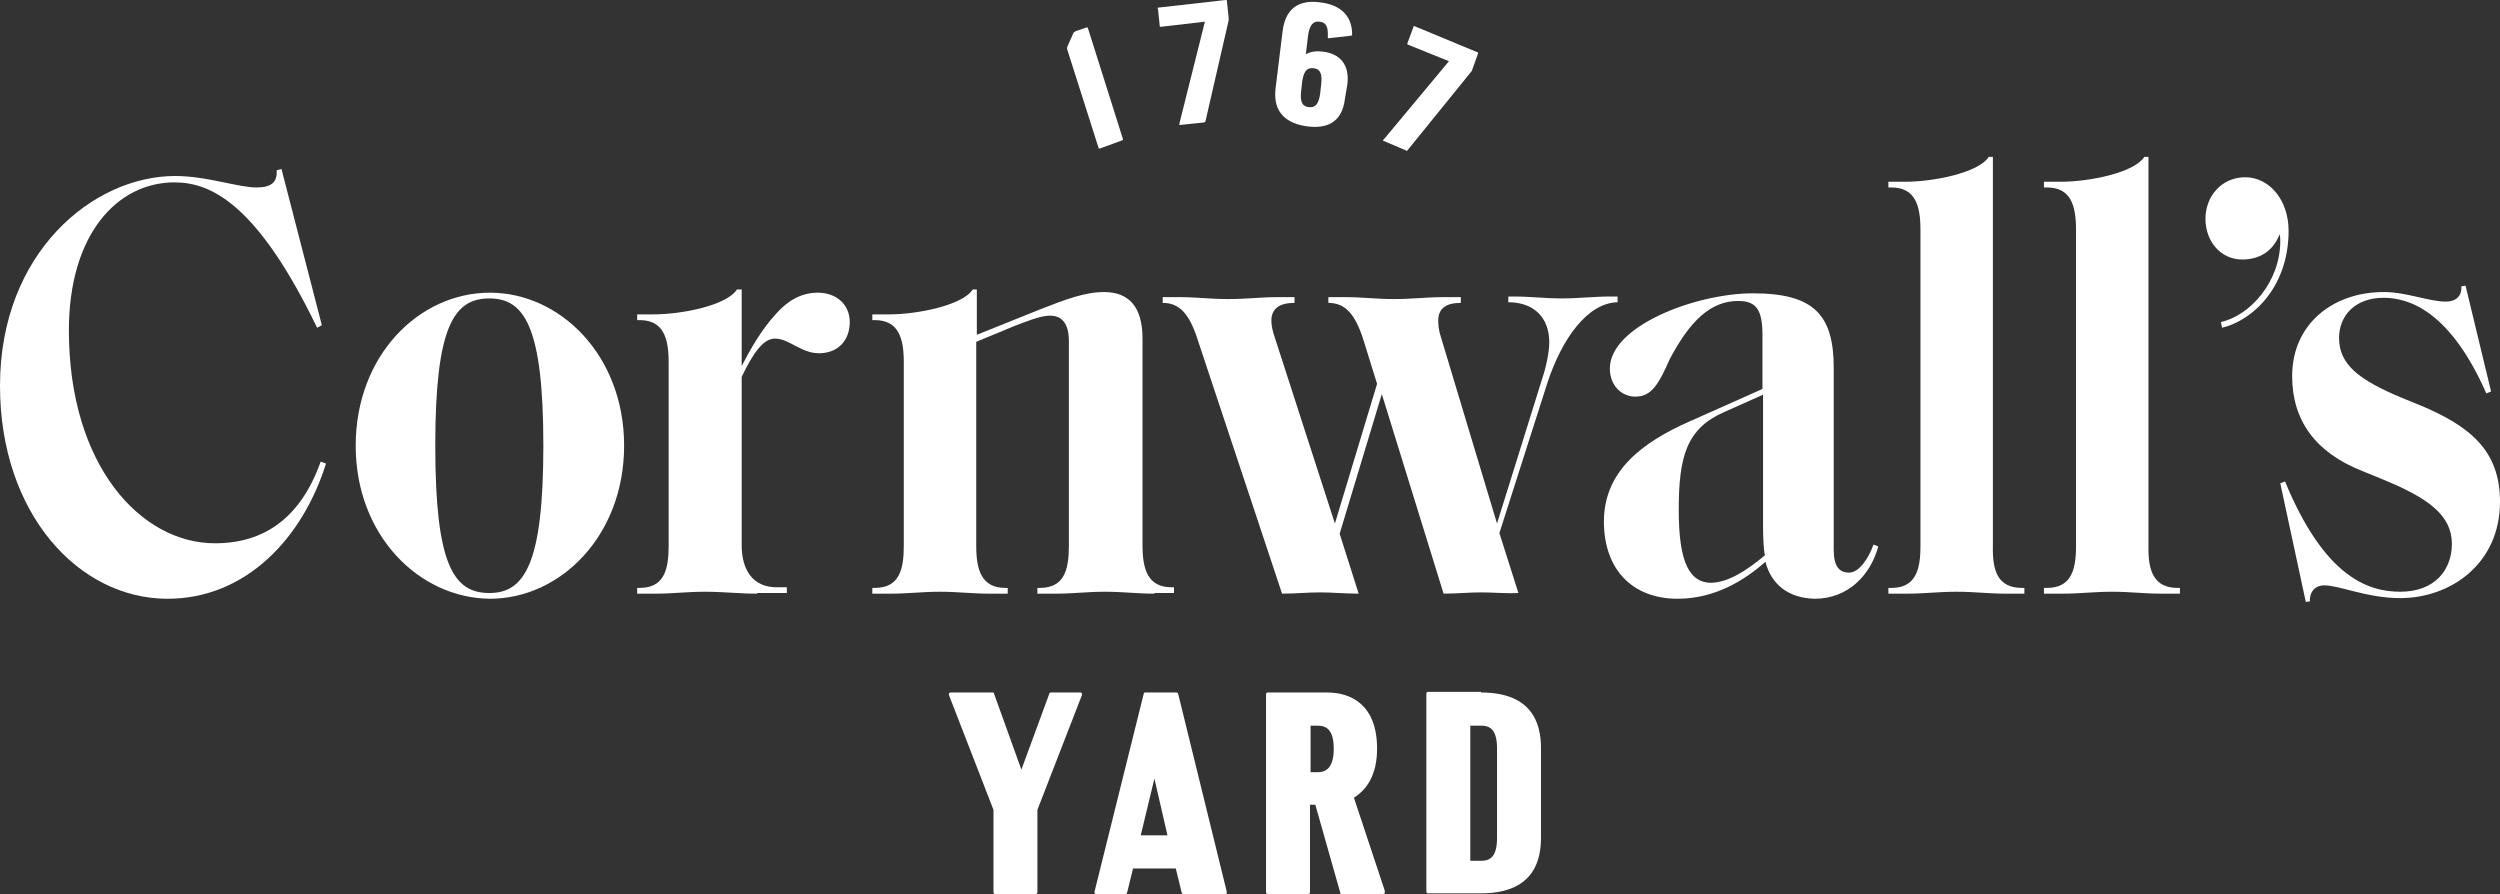
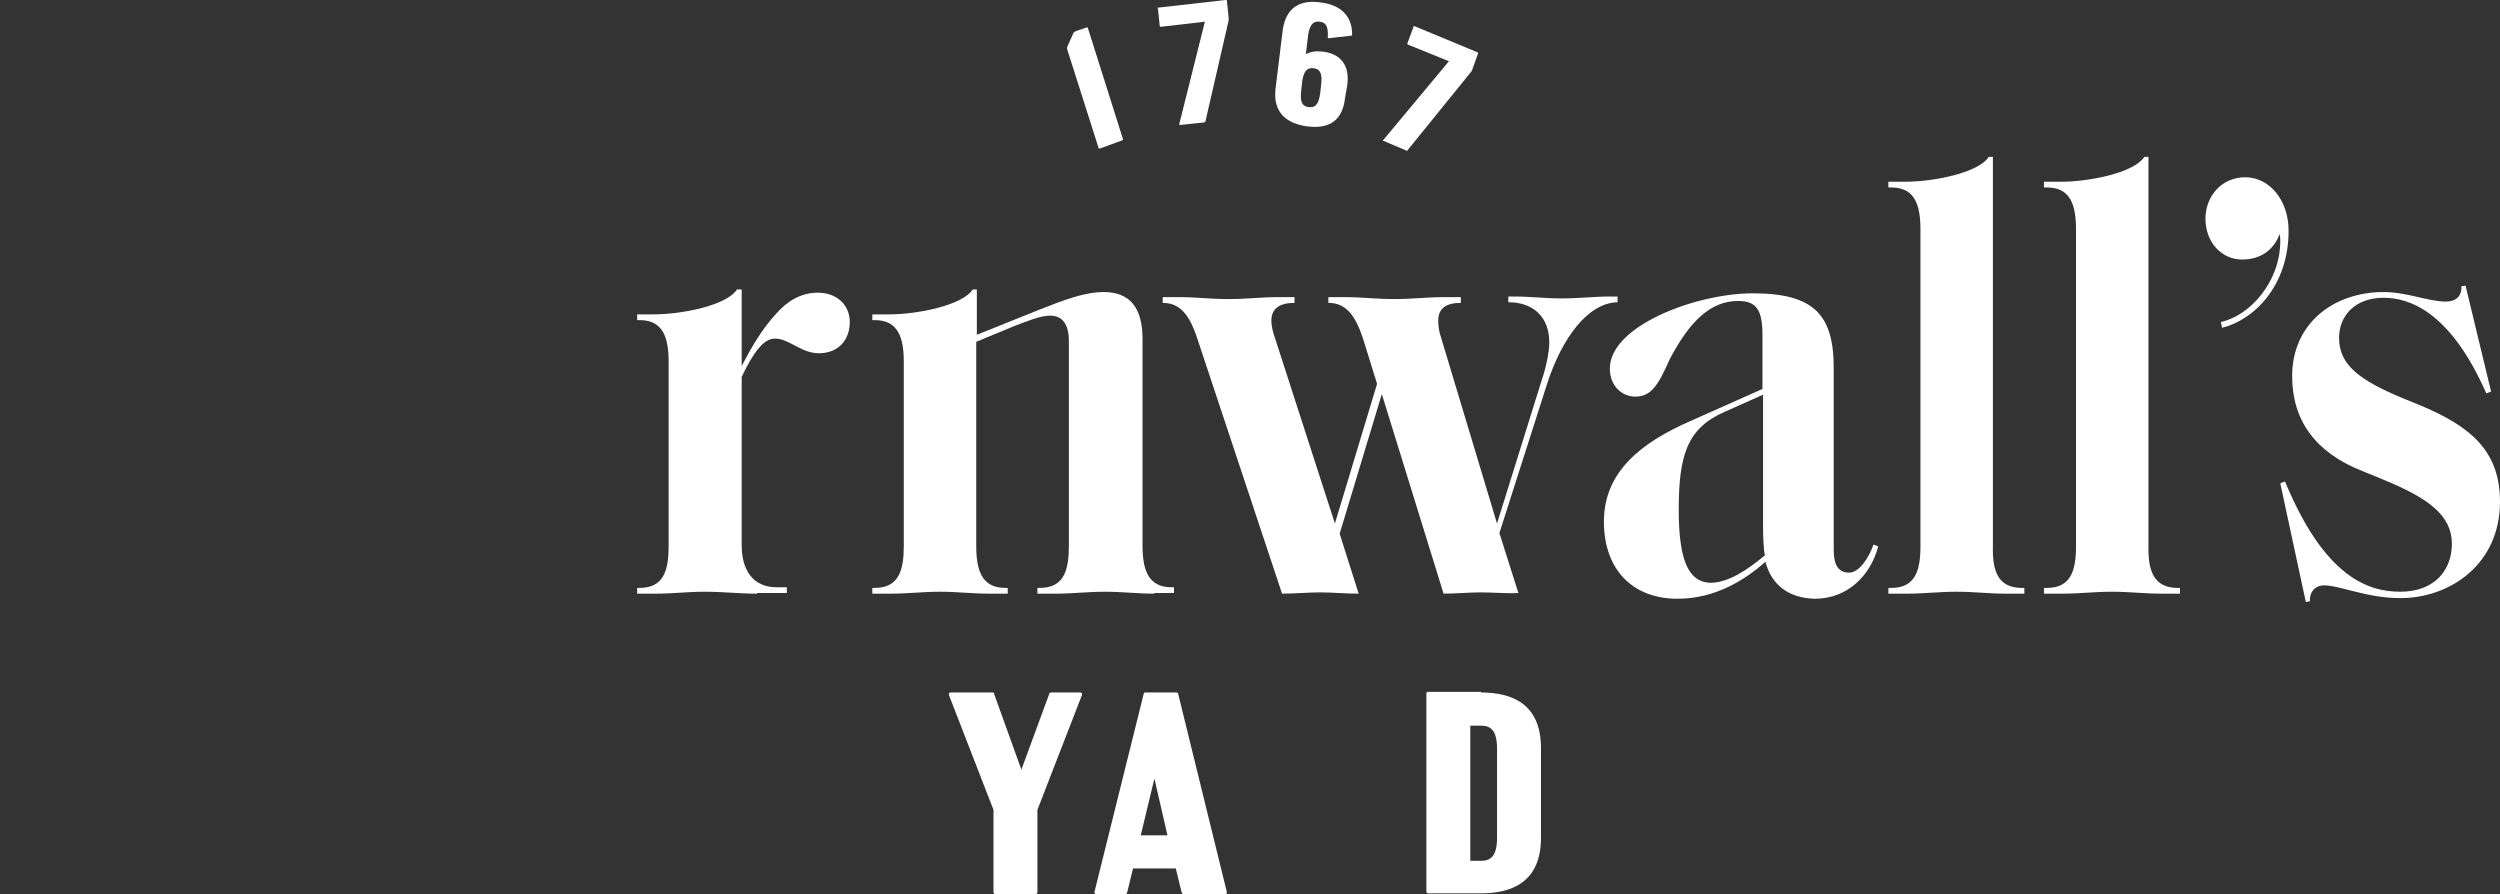
<svg xmlns="http://www.w3.org/2000/svg" width="316" height="113" viewBox="0 0 316 113" fill="none">
  <rect x="0" y="0" width="316" height="113" fill="#333333" stroke="none" />
-   <path d="M0 48.763C0 31.918 11.784 22.246 22.142 22.246C26.121 22.246 30.099 23.697 32.426 23.697C34.377 23.697 35.053 22.971 34.978 21.521L35.578 21.359L40.682 41.106L40.082 41.428C32.576 25.873 26.721 23.052 22.067 23.052C14.787 23.052 8.707 29.661 8.707 41.751C8.707 58.838 17.789 68.671 27.172 68.671C33.326 68.671 37.98 65.527 40.532 58.354L41.208 58.596C38.28 67.945 31.15 75.683 21.167 75.683C9.908 75.683 0 64.882 0 48.763Z" fill="white" />
-   <path d="M44.961 56.339C44.961 44.894 52.992 36.995 61.924 36.995C70.781 36.995 78.888 44.894 78.888 56.339C78.888 67.703 70.856 75.682 61.924 75.682C52.992 75.602 44.961 67.703 44.961 56.339ZM68.68 56.339C68.68 41.267 66.278 37.721 61.849 37.721C57.346 37.721 55.019 41.347 55.019 56.339C55.019 71.411 57.346 74.957 61.849 74.957C66.278 74.957 68.68 71.33 68.68 56.339Z" fill="white" />
  <path d="M95.701 75.038C93.299 75.038 91.573 74.796 89.096 74.796C86.769 74.796 85.118 75.038 82.866 75.038H80.539V74.312H80.839C83.917 74.312 84.517 72.056 84.517 68.993V45.781C84.517 42.718 83.842 40.461 80.839 40.461H80.539V39.736H82.641C86.168 39.736 91.873 38.607 93.149 36.592H93.749V46.264C94.875 44.088 96.302 41.589 98.103 39.655C99.379 38.204 101.105 36.995 103.357 36.995C105.759 36.995 107.41 38.527 107.41 40.703C107.41 43.04 105.909 44.652 103.507 44.652C101.255 44.652 99.754 42.798 97.953 42.798C96.527 42.798 95.251 44.491 93.749 47.634V68.912C93.749 71.975 95.101 74.232 98.178 74.232H99.454V74.957H95.701V75.038Z" fill="white" />
  <path d="M145.915 75.038C143.663 75.038 142.012 74.796 139.685 74.796C137.358 74.796 135.707 75.038 133.455 75.038H131.128V74.312H131.428C134.506 74.312 135.106 72.056 135.106 68.993V43.121C135.106 40.864 134.206 39.897 132.704 39.897C131.504 39.897 129.777 40.622 128.276 41.186L123.397 43.201V68.993C123.397 72.056 124.073 74.312 127.075 74.312H127.375V75.038H125.048C122.797 75.038 121.145 74.796 118.818 74.796C116.492 74.796 114.84 75.038 112.589 75.038H110.262V74.312H110.562C113.639 74.312 114.24 72.056 114.24 68.993V45.781C114.24 42.718 113.564 40.461 110.562 40.461H110.262V39.736H112.438C115.891 39.736 121.671 38.607 122.947 36.592H123.472V42.315L131.504 39.091C134.581 37.882 137.133 36.915 139.535 36.915C142.687 36.915 144.414 38.768 144.414 42.798V68.912C144.414 71.975 145.089 74.232 148.092 74.232H148.392V74.957H145.915V75.038Z" fill="white" />
  <path d="M187.197 74.876C185.695 74.876 184.044 75.037 182.468 75.037L174.662 49.81L169.333 67.461L171.734 75.037C170.008 75.037 168.357 74.876 166.856 74.876C165.354 74.876 163.703 75.037 162.052 75.037L151.393 42.959C150.343 39.655 149.067 38.285 146.965 38.285V37.559H149.217C151.243 37.559 152.895 37.801 155.296 37.801C157.623 37.801 159.425 37.559 161.376 37.559H163.628V38.285C161.827 38.285 160.701 38.929 160.701 40.541C160.701 41.105 160.851 41.831 161.076 42.476L168.732 66.172L174.061 48.52L172.335 42.959C171.284 39.655 170.008 38.285 167.906 38.285V37.559H170.158C172.185 37.559 173.836 37.801 176.238 37.801C178.565 37.801 180.366 37.559 182.393 37.559H184.645V38.285C182.843 38.285 181.792 38.929 181.792 40.541C181.792 41.025 181.867 41.831 182.093 42.476L189.223 66.172L194.928 47.876C195.378 46.586 195.829 44.571 195.829 43.282C195.829 40.058 193.802 38.204 190.649 38.204V37.478H191.325C193.502 37.478 195.153 37.72 197.405 37.72C199.657 37.72 201.458 37.478 203.56 37.478H204.46V38.204C200.632 38.285 197.405 42.879 195.603 48.359L189.524 67.38L191.925 74.957C190.349 75.037 188.698 74.876 187.197 74.876Z" fill="white" />
  <path d="M223.151 71.008C220.523 73.345 216.77 75.682 212.042 75.682C206.337 75.682 202.734 71.975 202.734 65.93C202.734 59.563 207.538 55.936 213.543 53.276L222.775 49.165V42.395C222.775 39.171 222.025 38.043 219.698 38.043C216.245 38.043 213.618 40.541 211.066 45.377C209.64 48.601 208.739 50.133 206.713 50.133C204.986 50.133 203.485 48.763 203.485 46.586C203.485 41.186 214.369 37.076 221.574 37.076C229.305 37.076 231.782 39.816 231.782 46.506V69.476C231.782 71.572 232.458 72.378 233.734 72.378C235.01 72.378 236.211 70.524 236.811 68.832L237.412 69.073C236.436 72.7 233.584 75.682 229.38 75.682C226.078 75.602 223.901 73.909 223.151 71.008ZM223.075 70.202C222.925 69.476 222.85 67.864 222.85 66.494V49.891L217.971 52.067C213.168 54.163 212.192 57.709 212.192 64.479C212.192 71.088 213.543 73.667 216.32 73.667C218.497 73.587 220.749 72.136 223.075 70.202Z" fill="white" />
  <path d="M255.58 74.312H255.88V75.038H253.478C251.301 75.038 249.65 74.796 247.323 74.796C244.996 74.796 243.27 75.038 241.093 75.038H238.691V74.312H239.067C242.069 74.312 242.745 72.136 242.745 69.073V29.016C242.745 25.953 242.069 23.696 239.067 23.696H238.691V22.971H240.868C244.396 22.971 250.1 21.843 251.376 19.828H251.902V68.993C251.827 72.136 252.502 74.312 255.58 74.312Z" fill="white" />
  <path d="M275.244 74.312H275.544V75.038H273.142C270.965 75.038 269.314 74.796 266.987 74.796C264.66 74.796 262.934 75.038 260.757 75.038H258.355V74.312H258.731C261.733 74.312 262.409 72.136 262.409 69.073V29.016C262.409 25.953 261.733 23.696 258.731 23.696H258.355V22.971H260.532C264.06 22.971 269.764 21.843 271.041 19.828H271.566V68.993C271.491 72.136 272.241 74.312 275.244 74.312Z" fill="white" />
  <path d="M278.77 27.645C278.77 24.824 280.796 22.406 283.799 22.406C286.801 22.406 289.278 25.227 289.278 29.177C289.278 36.189 284.849 40.46 280.871 41.428L280.721 40.702C284.399 39.896 288.227 35.624 288.227 30.466C288.227 30.224 288.227 29.983 288.152 29.579C287.401 31.595 285.75 32.803 283.423 32.803C280.721 32.803 278.77 30.547 278.77 27.645Z" fill="white" />
  <path d="M293.781 73.989C292.655 73.989 291.904 74.795 291.98 76.004L291.454 76.085L288.227 61.093L288.827 60.852C293.781 72.861 299.26 74.795 303.389 74.795C307.817 74.795 309.919 71.974 309.919 68.75C309.919 65.123 306.916 62.947 301.212 60.61L298.66 59.562C292.655 57.225 289.728 53.114 289.728 47.553C289.728 40.863 294.982 36.914 301.287 36.914C304.214 36.914 306.991 38.123 309.168 38.123C310.369 38.123 311.195 37.478 311.12 36.188L311.645 36.108L314.873 49.487L314.272 49.729C309.694 39.332 304.514 37.639 301.287 37.639C297.684 37.639 295.657 39.896 295.657 42.717C295.657 46.102 298.209 48.036 303.614 50.293L305.79 51.18C312.396 53.92 315.999 57.063 315.999 63.431C315.999 71.249 309.769 75.601 303.389 75.601C299.185 75.601 295.732 73.989 293.781 73.989Z" fill="white" />
  <path d="M136.533 87.531C136.684 87.531 136.759 87.611 136.759 87.692C136.759 87.773 136.759 87.853 136.759 87.853L131.129 102.361V112.758C131.129 112.919 131.054 113 130.904 113H125.8C125.65 113 125.575 112.919 125.575 112.758V102.361L119.945 87.853C119.945 87.853 119.945 87.773 119.945 87.692C119.945 87.611 120.02 87.531 120.17 87.531H125.425C125.575 87.531 125.65 87.531 125.65 87.692L129.103 97.283L132.63 87.692C132.63 87.611 132.705 87.531 132.856 87.531H136.533Z" fill="white" />
  <path d="M142.464 112.839C142.464 112.919 142.389 113 142.239 113H138.561C138.486 113 138.336 113 138.336 112.758L144.566 87.692C144.566 87.611 144.641 87.531 144.716 87.531H148.694C148.769 87.531 148.844 87.531 148.919 87.692L155.074 112.758C155.074 113 154.999 113 154.849 113H149.595C149.52 113 149.445 113 149.37 112.839L148.619 109.776H143.215L142.464 112.839ZM145.917 98.412L144.191 105.585H147.568L145.917 98.412Z" fill="white" />
-   <path d="M167.758 87.531C170.836 87.531 174.063 89.143 174.063 94.623C174.063 97.928 172.787 99.782 171.136 100.83L175.039 112.597C175.039 112.677 175.039 112.758 175.039 112.839C175.039 112.919 174.964 113 174.814 113H169.56C169.485 113 169.41 113 169.41 112.839L166.257 101.716H165.582V112.758C165.582 112.919 165.507 113 165.357 113H160.253C160.102 113 160.027 112.919 160.027 112.758V87.773C160.027 87.611 160.102 87.531 160.253 87.531H167.758ZM168.584 94.623C168.584 92.367 167.758 91.722 166.558 91.722H165.657V97.606H166.558C167.758 97.606 168.584 96.88 168.584 94.623Z" fill="white" />
  <path d="M187.198 87.53C191.026 87.53 194.779 88.9 194.779 94.542V105.906C194.779 111.548 191.026 112.918 187.198 112.918H180.518C180.368 112.918 180.293 112.838 180.293 112.677V87.691C180.293 87.53 180.368 87.449 180.518 87.449H187.198V87.53ZM189.225 94.623C189.225 92.285 188.399 91.721 187.198 91.721H185.847V108.808H187.198C188.399 108.808 189.225 108.244 189.225 105.906V94.623Z" fill="white" />
  <path d="M135.934 3.949L137.36 3.466C137.435 3.466 137.51 3.466 137.51 3.546L141.938 17.57C141.938 17.651 141.938 17.732 141.863 17.732L139.011 18.779C138.936 18.779 138.861 18.779 138.861 18.699L134.883 6.206C134.883 6.126 134.883 6.045 134.883 5.964L135.708 4.111C135.859 4.03 135.859 4.03 135.934 3.949Z" fill="white" />
  <path d="M146.369 0.967L154.926 0C155.001 0 155.076 0 155.076 0.081L155.301 2.257C155.301 2.337 155.301 2.418 155.301 2.579L152.374 15.314C152.374 15.394 152.298 15.394 152.223 15.475L149.146 15.797C149.071 15.797 149.071 15.797 149.071 15.717V15.636L152.298 2.74L146.744 3.385C146.669 3.385 146.594 3.385 146.594 3.305L146.369 1.128C146.294 1.048 146.294 0.967 146.369 0.967Z" fill="white" />
  <path d="M170.011 12.412C169.635 15.717 167.459 16.281 165.132 15.959C162.88 15.636 160.853 14.427 161.229 11.203L162.129 3.869C162.58 0.403 164.982 0 167.008 0.323C168.96 0.564 170.911 1.612 170.911 4.352C170.911 4.433 170.836 4.514 170.761 4.514L167.909 4.836C167.834 4.836 167.834 4.755 167.834 4.675C167.909 3.224 167.534 2.821 166.783 2.74C166.108 2.66 165.582 2.982 165.357 4.352L165.057 6.851C165.807 6.448 166.558 6.448 167.233 6.529C169.26 6.77 170.611 8.06 170.311 10.639L170.011 12.412ZM167.008 10.559C167.158 9.188 166.783 8.705 166.032 8.624C165.282 8.544 164.832 8.866 164.606 10.236L164.456 11.606C164.306 12.976 164.681 13.46 165.432 13.541C166.183 13.621 166.633 13.299 166.858 11.929L167.008 10.559Z" fill="white" />
  <path d="M178.791 3.305L186.747 6.609C186.822 6.609 186.822 6.69 186.822 6.77L186.071 8.866C186.071 8.947 185.996 9.027 185.921 9.108L177.89 19.021C177.815 19.102 177.74 19.102 177.74 19.021L174.888 17.812C174.813 17.812 174.812 17.732 174.812 17.732C174.812 17.732 174.813 17.651 174.888 17.651L183.144 7.738L177.965 5.642C177.89 5.642 177.89 5.561 177.89 5.481L178.641 3.466C178.641 3.305 178.716 3.305 178.791 3.305Z" fill="white" />
</svg>